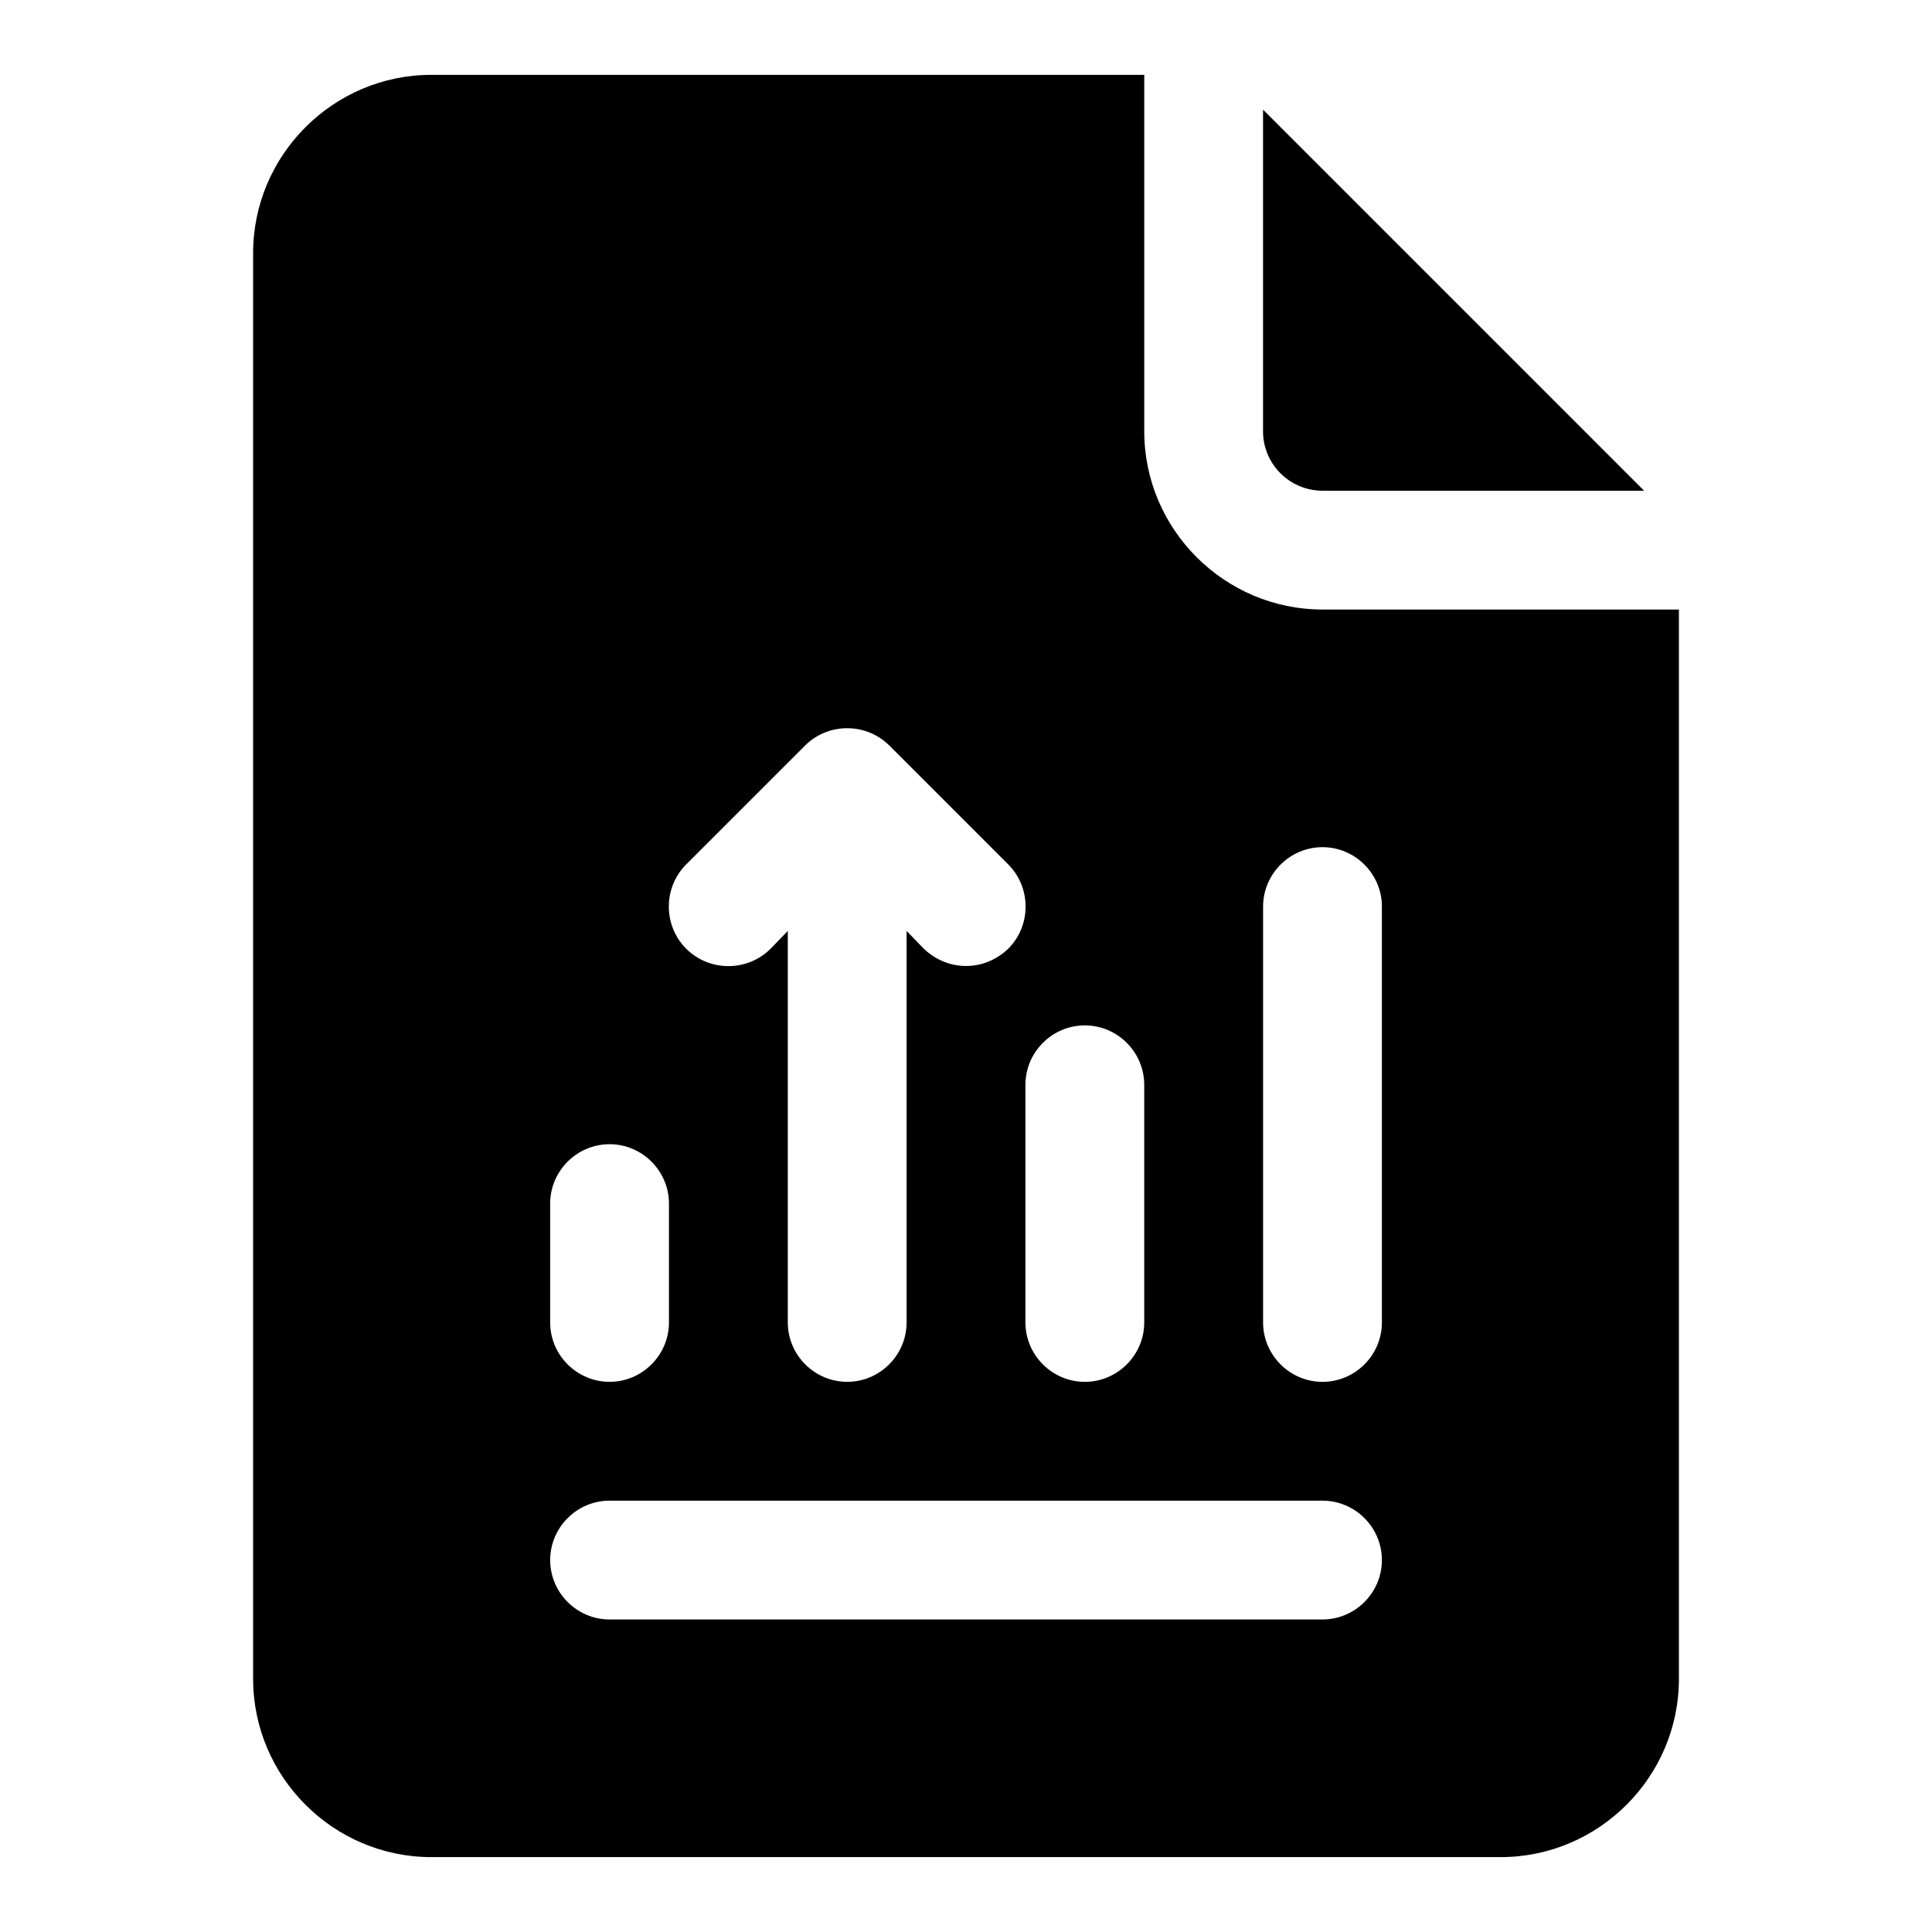
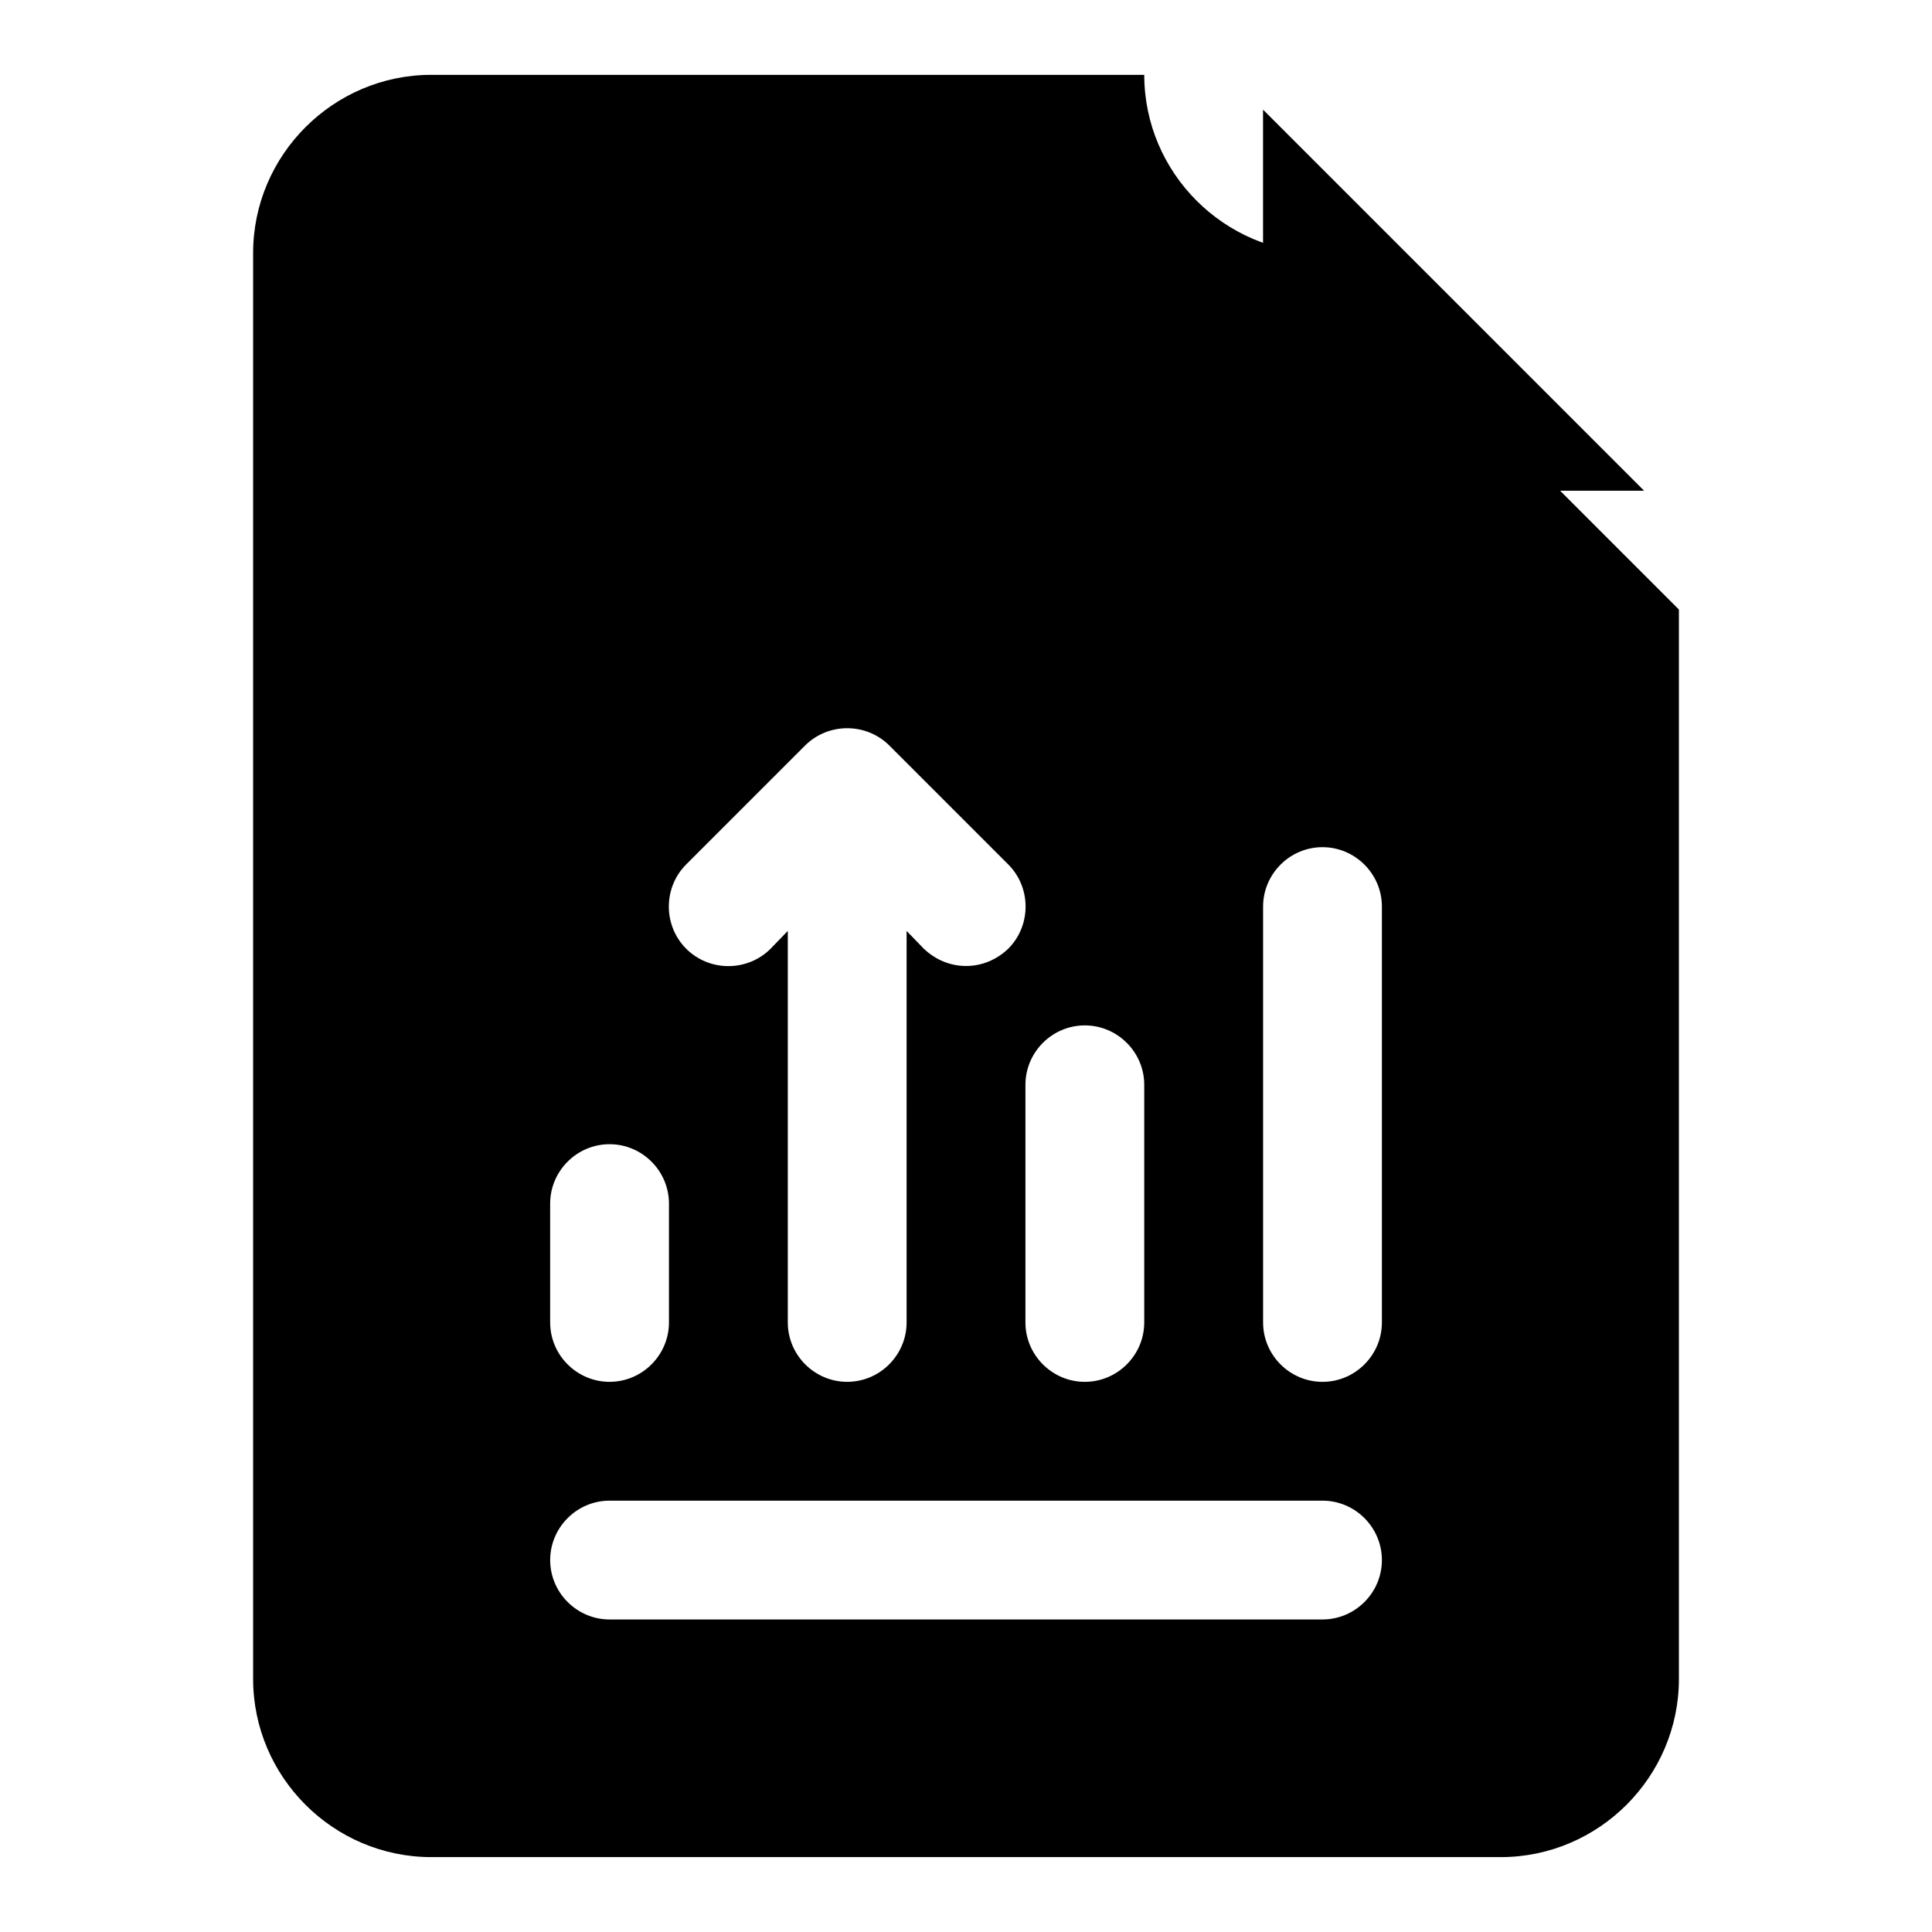
<svg xmlns="http://www.w3.org/2000/svg" fill="#000000" width="800px" height="800px" version="1.1" viewBox="144 144 512 512">
-   <path d="m478.72 258.3v-85.238l100.98 100.98h-85.242c-8.676 0-15.742-7.059-15.742-15.746zm110.21 47.234v283.39c0 25.984-21.258 47.23-47.23 47.23h-283.39c-25.977 0-47.23-21.25-47.23-47.23v-377.86c0-25.984 21.258-47.23 47.23-47.23h188.93v94.465c0 25.984 21.258 47.23 47.23 47.23zm-173.18 125.95v62.977c0 8.656 7.09 15.742 15.742 15.742 8.656 0 15.742-7.09 15.742-15.742v-62.977c0-8.656-7.09-15.742-15.742-15.742-8.652-0.004-15.742 7.086-15.742 15.742zm-89.898-36.055c6.141 6.133 16.215 6.133 22.355 0l4.566-4.723v103.75c0 8.656 7.09 15.742 15.742 15.742 8.656 0 15.742-7.09 15.742-15.742v-103.75l4.566 4.719c3.156 3 7.094 4.57 11.184 4.57s8.027-1.566 11.176-4.566c6.141-6.133 6.141-16.219 0-22.355l-31.488-31.488c-6.141-6.133-16.215-6.133-22.355 0l-31.488 31.488c-6.141 6.133-6.141 16.219 0 22.355zm-36.055 99.027c0 8.656 7.09 15.742 15.742 15.742 8.656 0 15.742-7.09 15.742-15.742v-31.488c0-8.656-7.09-15.742-15.742-15.742-8.656 0-15.742 7.09-15.742 15.742zm220.42 62.977c0-8.656-7.09-15.742-15.742-15.742h-188.93c-8.656 0-15.742 7.09-15.742 15.742 0 8.656 7.09 15.742 15.742 15.742h188.93c8.652 0.004 15.742-7.086 15.742-15.742zm0-173.18c0-8.656-7.09-15.742-15.742-15.742-8.656 0-15.742 7.09-15.742 15.742v110.21c0 8.656 7.09 15.742 15.742 15.742 8.656 0 15.742-7.09 15.742-15.742z" />
+   <path d="m478.72 258.3v-85.238l100.98 100.98h-85.242c-8.676 0-15.742-7.059-15.742-15.746zm110.21 47.234v283.39c0 25.984-21.258 47.23-47.23 47.23h-283.39c-25.977 0-47.23-21.25-47.23-47.23v-377.86c0-25.984 21.258-47.23 47.23-47.23h188.93c0 25.984 21.258 47.23 47.23 47.23zm-173.18 125.95v62.977c0 8.656 7.09 15.742 15.742 15.742 8.656 0 15.742-7.09 15.742-15.742v-62.977c0-8.656-7.09-15.742-15.742-15.742-8.652-0.004-15.742 7.086-15.742 15.742zm-89.898-36.055c6.141 6.133 16.215 6.133 22.355 0l4.566-4.723v103.75c0 8.656 7.09 15.742 15.742 15.742 8.656 0 15.742-7.09 15.742-15.742v-103.75l4.566 4.719c3.156 3 7.094 4.57 11.184 4.57s8.027-1.566 11.176-4.566c6.141-6.133 6.141-16.219 0-22.355l-31.488-31.488c-6.141-6.133-16.215-6.133-22.355 0l-31.488 31.488c-6.141 6.133-6.141 16.219 0 22.355zm-36.055 99.027c0 8.656 7.09 15.742 15.742 15.742 8.656 0 15.742-7.09 15.742-15.742v-31.488c0-8.656-7.09-15.742-15.742-15.742-8.656 0-15.742 7.09-15.742 15.742zm220.42 62.977c0-8.656-7.09-15.742-15.742-15.742h-188.93c-8.656 0-15.742 7.09-15.742 15.742 0 8.656 7.09 15.742 15.742 15.742h188.93c8.652 0.004 15.742-7.086 15.742-15.742zm0-173.18c0-8.656-7.09-15.742-15.742-15.742-8.656 0-15.742 7.09-15.742 15.742v110.21c0 8.656 7.09 15.742 15.742 15.742 8.656 0 15.742-7.09 15.742-15.742z" />
</svg>